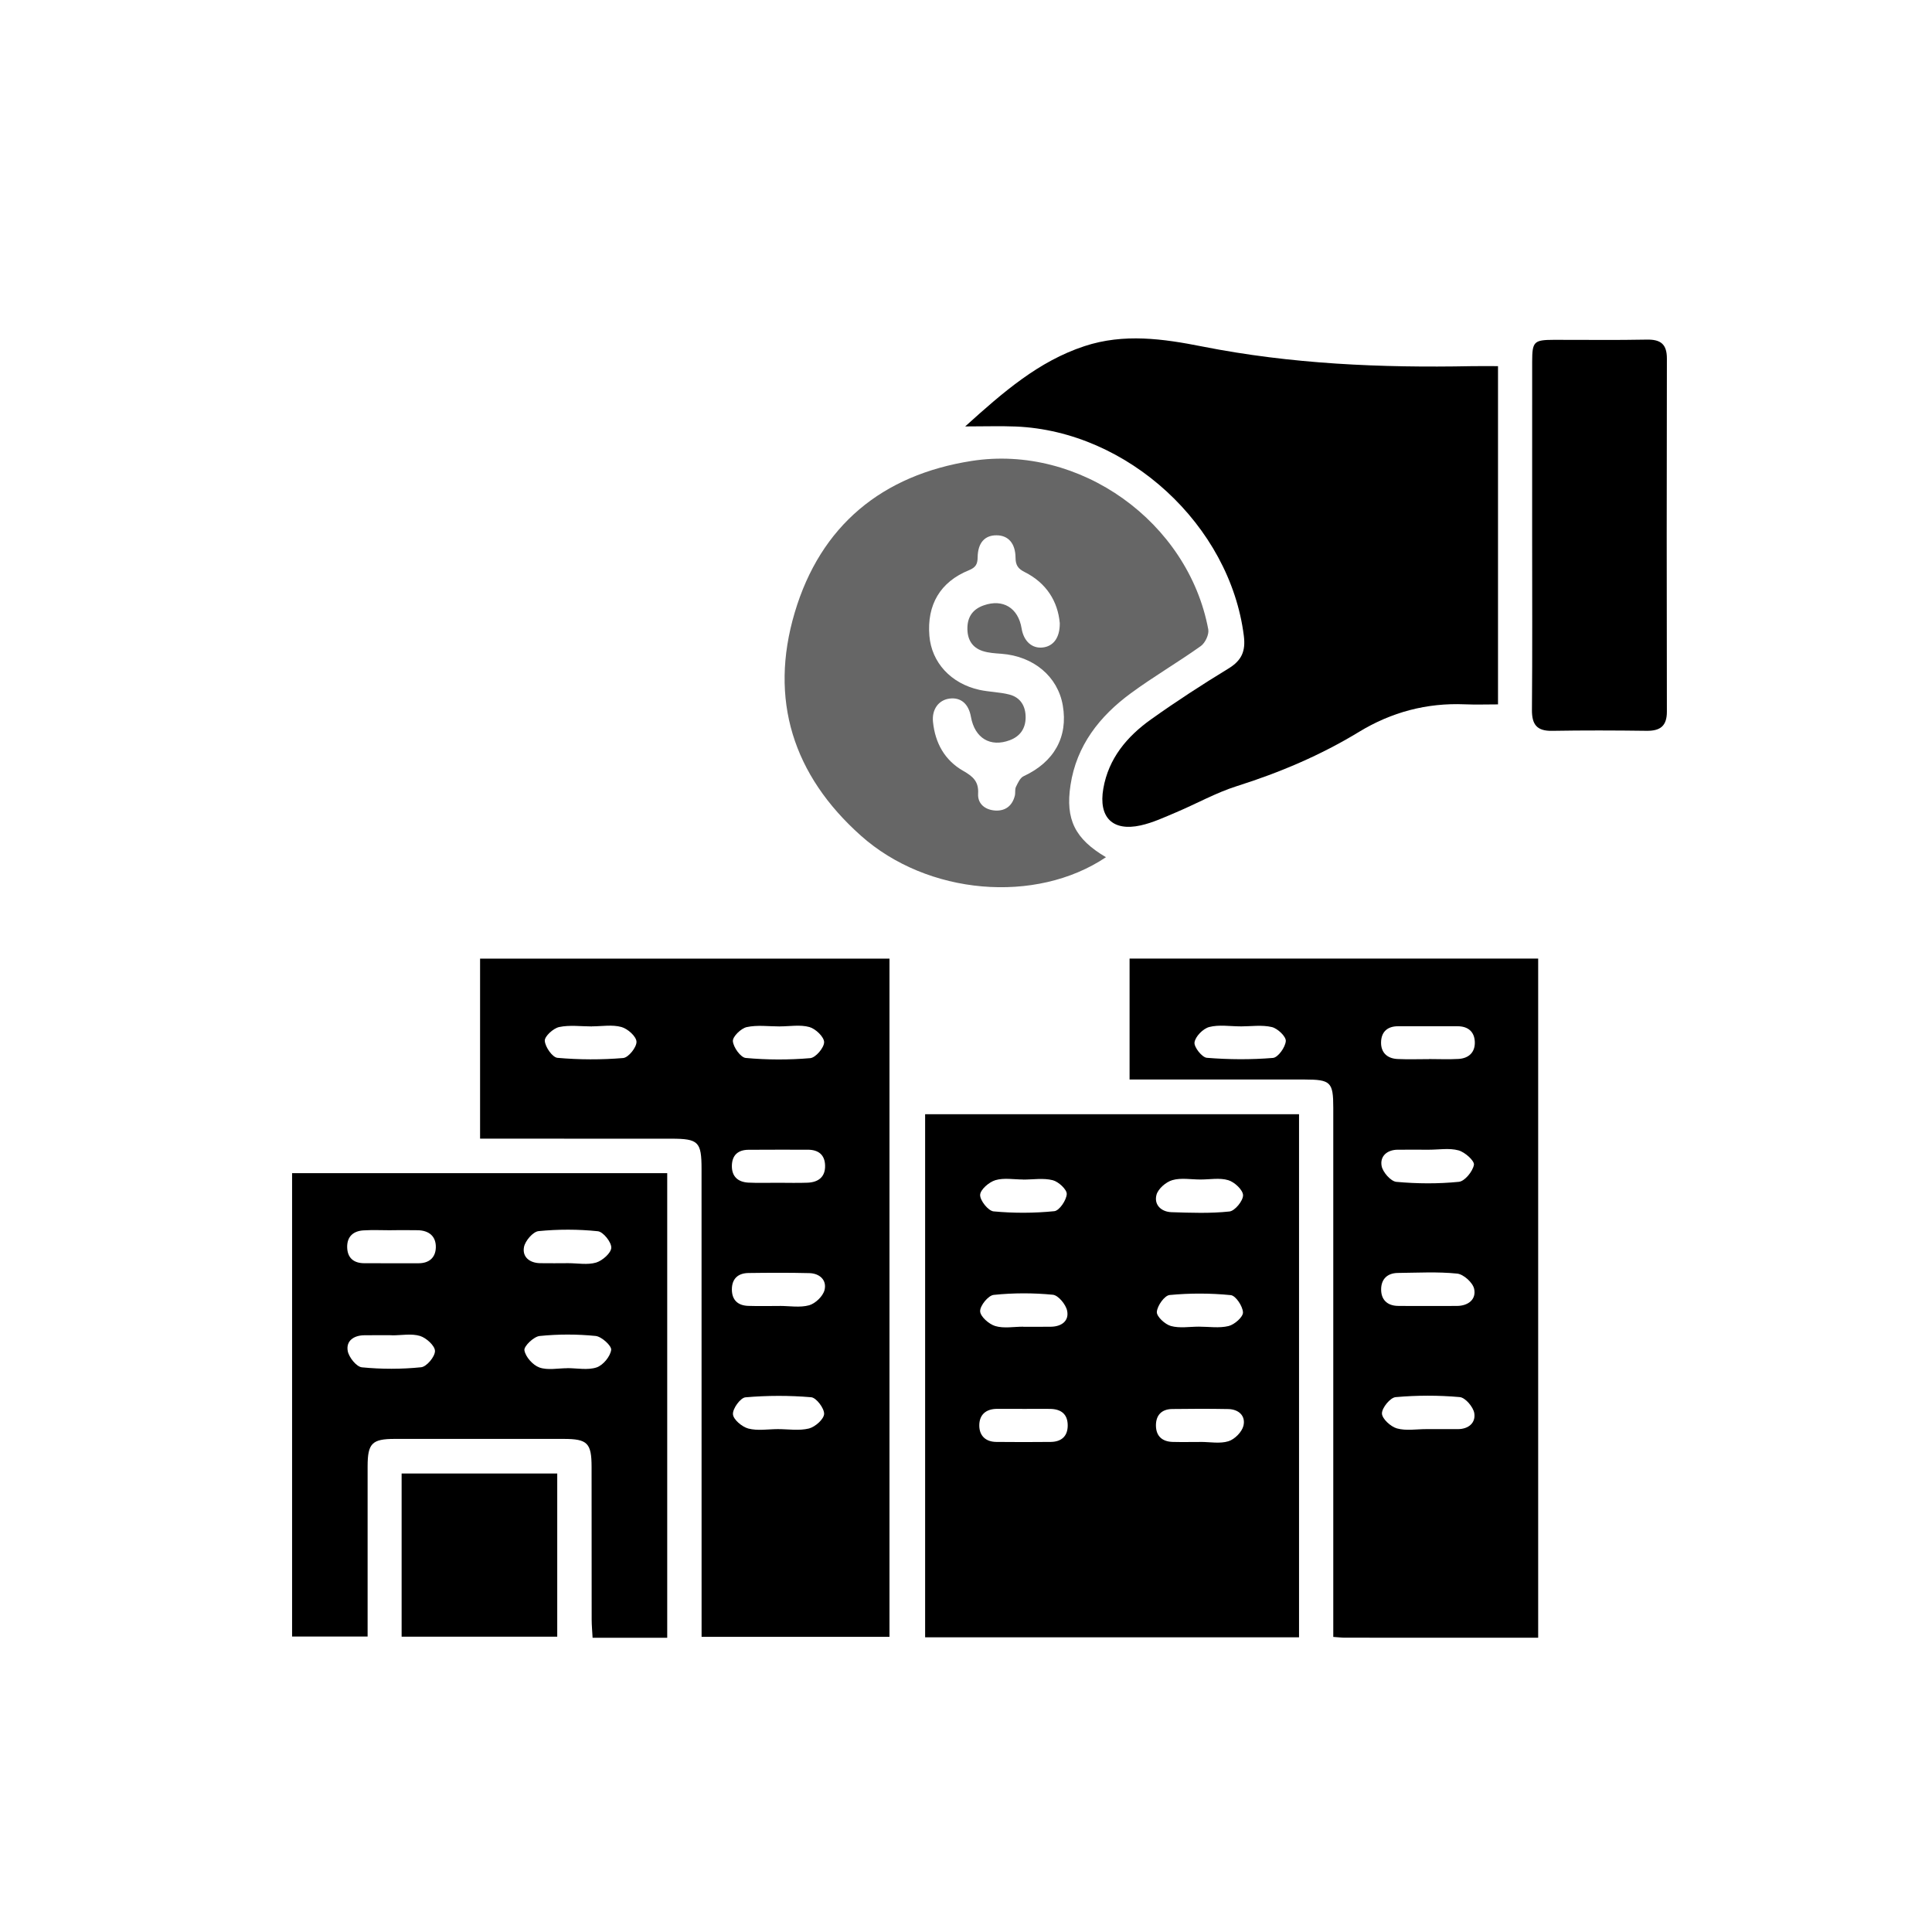
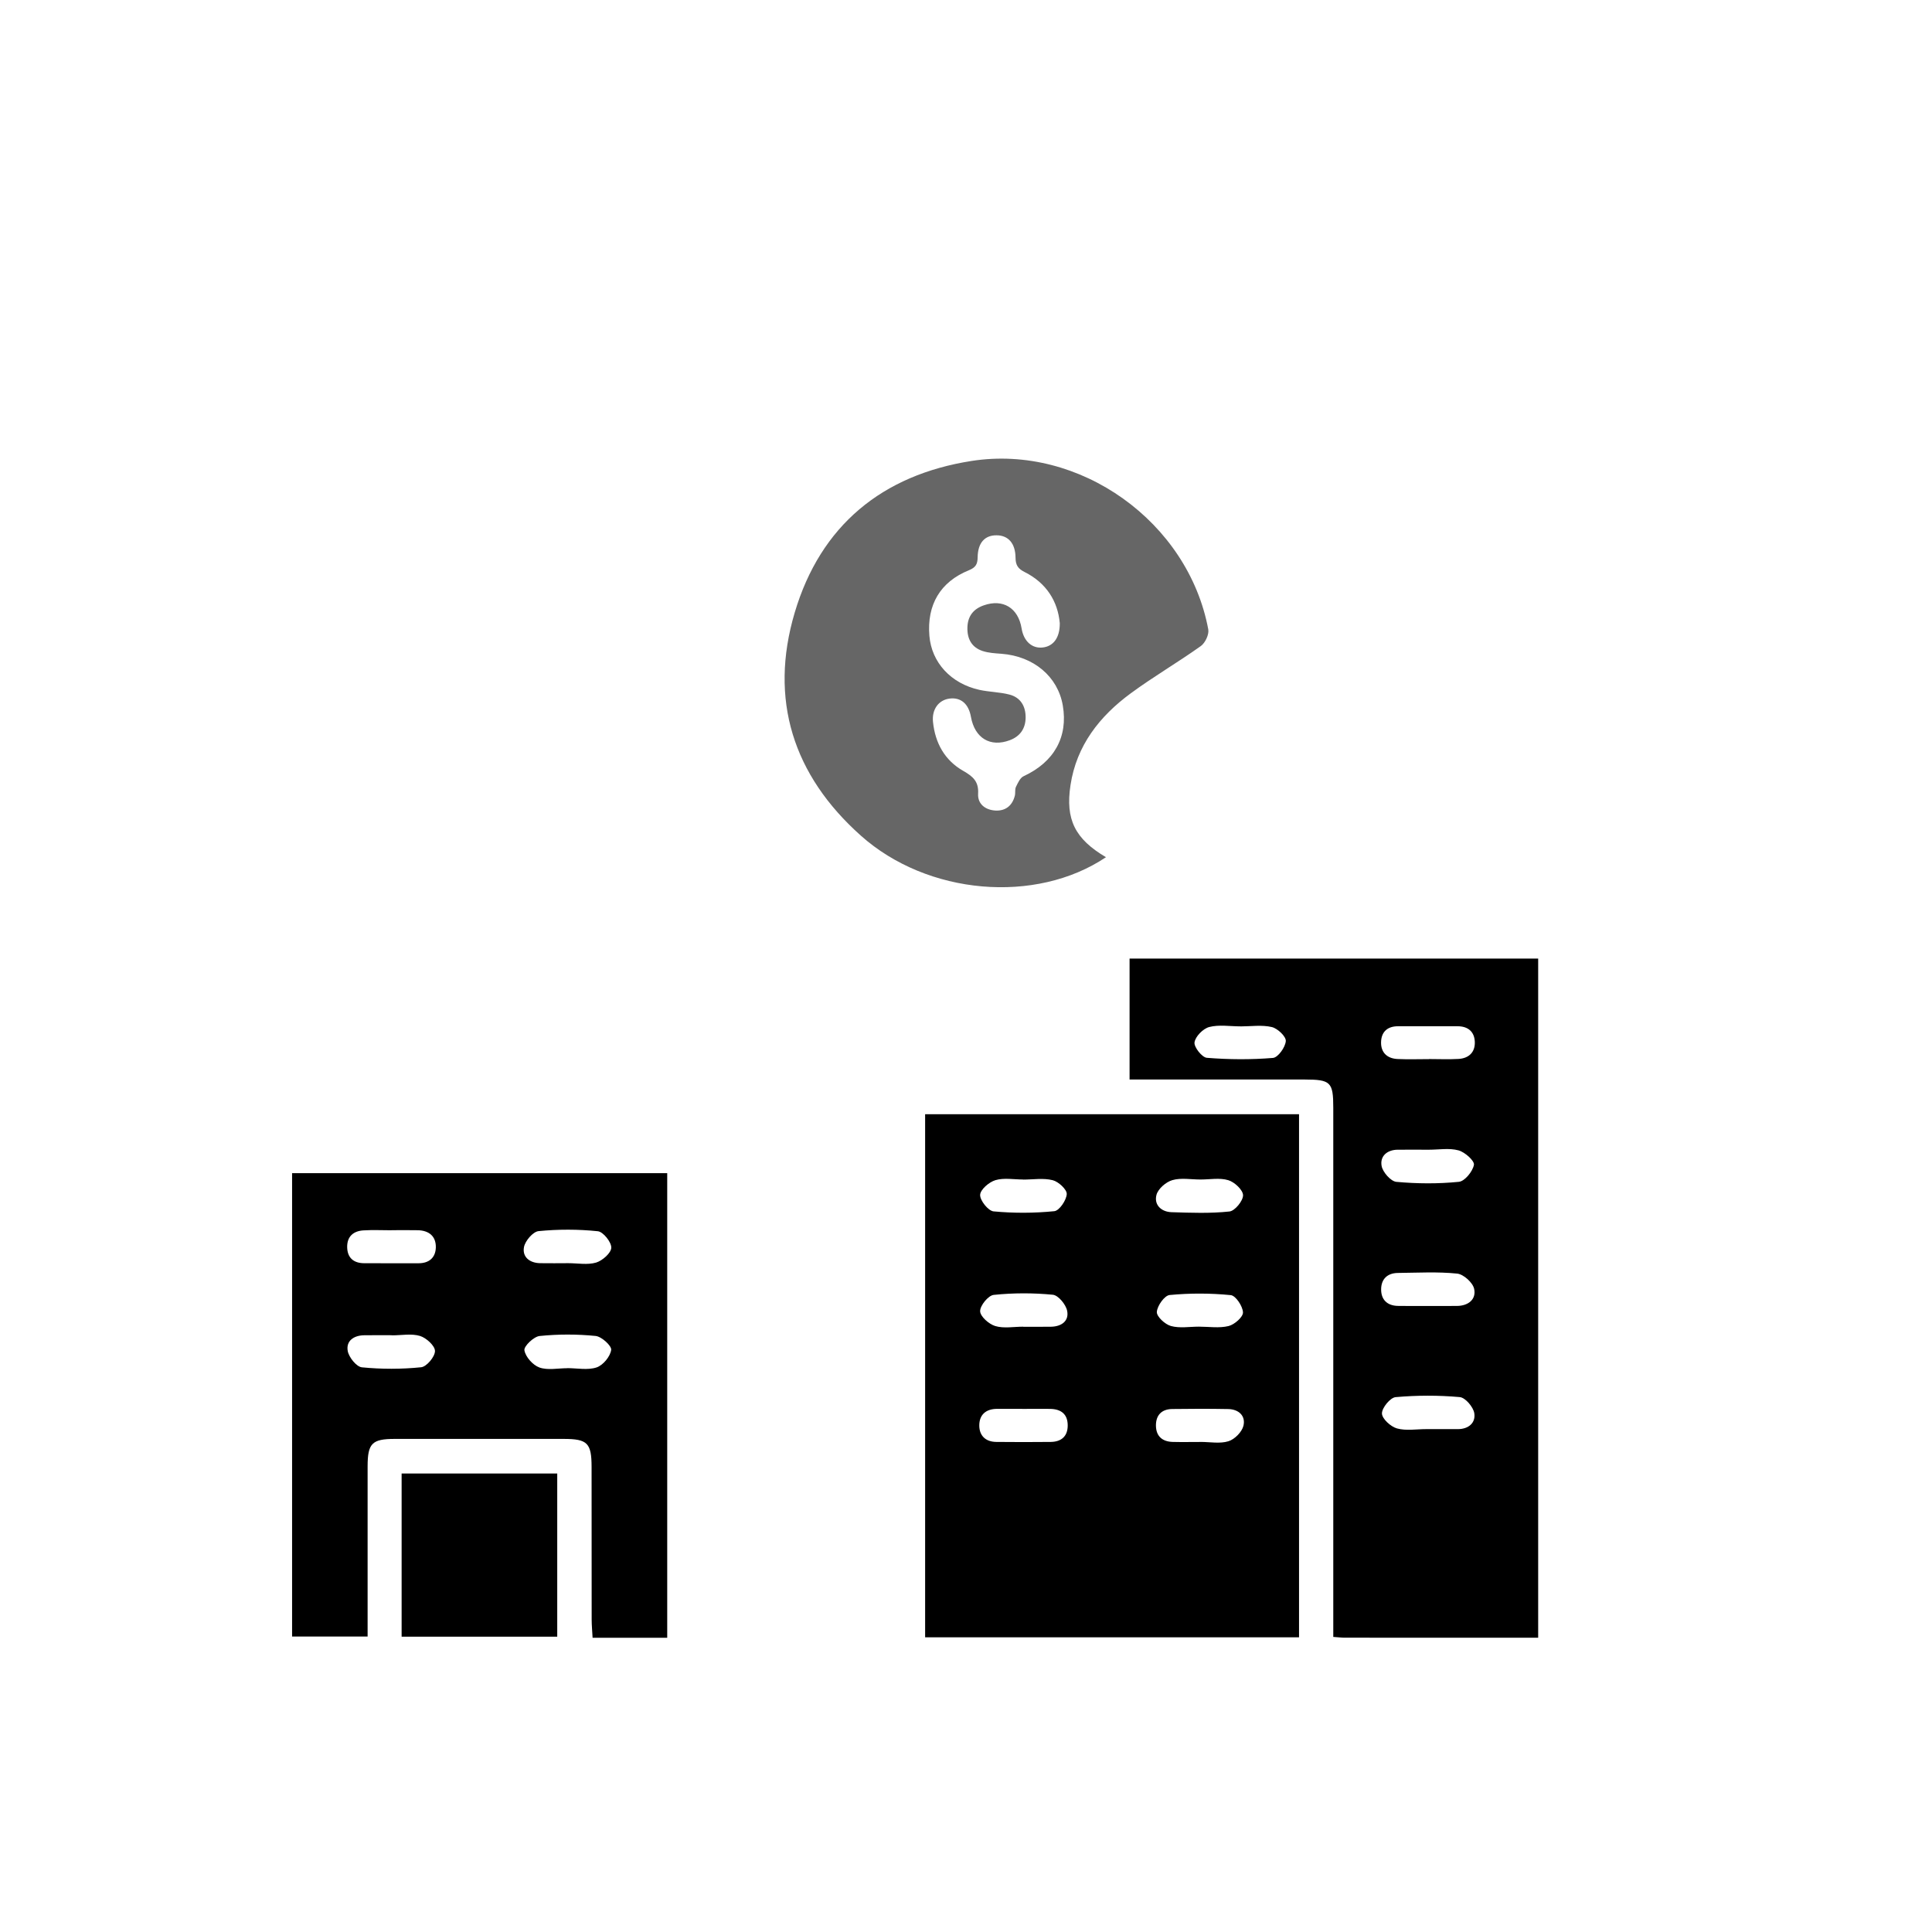
<svg xmlns="http://www.w3.org/2000/svg" version="1.1" id="svg1" width="666.667" height="666.667" viewBox="0 0 666.667 666.667">
  <defs id="defs1">
    <clipPath clipPathUnits="userSpaceOnUse" id="clipPath90">
      <path d="M 0,500 H 500 V 0 H 0 Z" transform="translate(-321.802,-131.01)" id="path90" />
    </clipPath>
    <clipPath clipPathUnits="userSpaceOnUse" id="clipPath92">
-       <path d="M 0,500 H 500 V 0 H 0 Z" transform="translate(-209.012,-193.92)" id="path92" />
-     </clipPath>
+       </clipPath>
    <clipPath clipPathUnits="userSpaceOnUse" id="clipPath94">
      <path d="M 0,500 H 500 V 0 H 0 Z" transform="translate(-377.482,-225.95)" id="path94" />
    </clipPath>
    <clipPath clipPathUnits="userSpaceOnUse" id="clipPath96">
-       <path d="M 0,500 H 500 V 0 H 0 Z" transform="translate(-249.79,-389.64)" id="path96" />
-     </clipPath>
+       </clipPath>
    <clipPath clipPathUnits="userSpaceOnUse" id="clipPath98">
      <path d="M 0,500 H 500 V 0 H 0 Z" transform="translate(-154.283,-173.25)" id="path98" />
    </clipPath>
    <clipPath clipPathUnits="userSpaceOnUse" id="clipPath100">
      <path d="M 0,500 H 500 V 0 H 0 Z" transform="translate(-264.913,-299.12)" id="path100" />
    </clipPath>
    <clipPath clipPathUnits="userSpaceOnUse" id="clipPath102">
-       <path d="M 0,500 H 500 V 0 H 0 Z" transform="translate(-396.518,-361.771)" id="path102" />
-     </clipPath>
+       </clipPath>
    <clipPath clipPathUnits="userSpaceOnUse" id="clipPath104">
      <path d="M 0,500 H 500 V 0 H 0 Z" transform="translate(-2.5000001e-5)" id="path104" />
    </clipPath>
  </defs>
  <g id="layer-MC0" transform="translate(-2746.667)">
    <path id="path89" d="m 0,0 c -0.39,-1.609 -2.27,-3.5 -3.87,-4 -2.2,-0.689 -4.78,-0.18 -7.191,-0.18 v -0.009 c -2.419,0 -4.829,-0.051 -7.25,0.009 -2.699,0.071 -4.309,1.491 -4.339,4.21 -0.03,2.691 1.45,4.27 4.2,4.31 4.83,0.07 9.66,0.08 14.49,-0.01 C -1.22,4.28 0.62,2.57 0,0 M -0.12,29.351 C -0.07,28.17 -2.311,26.2 -3.84,25.82 c -2.43,-0.599 -5.11,-0.16 -7.689,-0.16 -2.431,0 -4.991,-0.46 -7.25,0.17 -1.521,0.42 -3.721,2.45 -3.641,3.641 0.109,1.599 1.99,4.259 3.32,4.38 5.23,0.5 10.58,0.489 15.821,-0.031 C -2,33.69 -0.18,30.95 -0.12,29.351 M -22.51,59.79 c 0.43,1.57 2.449,3.32 4.11,3.8 2.24,0.65 4.81,0.16 7.24,0.16 2.44,-0.01 5.02,0.5 7.25,-0.18 1.61,-0.48 3.801,-2.54 3.81,-3.9 0,-1.46 -2.12,-4.05 -3.52,-4.199 -4.96,-0.531 -10,-0.341 -15,-0.181 -2.691,0.09 -4.58,1.94 -3.89,4.5 M -49.87,-4.18 c -4.7,-0.06 -9.39,-0.04 -14.09,0 -2.729,0.02 -4.38,1.55 -4.42,4.18 -0.03,2.86 1.71,4.38 4.64,4.38 2.42,-0.01 4.84,-0.01 7.26,-0.01 2.14,0 4.27,0.021 6.41,0 2.881,-0.03 4.62,-1.37 4.58,-4.38 -0.039,-2.79 -1.72,-4.13 -4.38,-4.17 m -14.78,38.06 c 5.07,0.53 10.24,0.53 15.31,0.04 1.41,-0.14 3.37,-2.51 3.7,-4.14 0.55,-2.65 -1.46,-4.09 -4.16,-4.139 -2.42,-0.04 -4.84,-0.011 -7.25,-0.011 v 0.02 c -2.42,0 -4.99,-0.5 -7.21,0.17 -1.63,0.491 -3.88,2.48 -3.9,3.84 -0.029,1.45 2.11,4.08 3.51,4.22 m 0.44,29.7 c 2.22,0.66 4.78,0.17 7.2,0.17 v -0.02 c 2.56,0 5.231,0.451 7.64,-0.16 1.5,-0.38 3.69,-2.41 3.63,-3.59 -0.09,-1.6 -1.92,-4.299 -3.22,-4.43 -5.2,-0.52 -10.52,-0.54 -15.729,-0.05 -1.381,0.141 -3.511,2.811 -3.471,4.26 0.04,1.37 2.301,3.33 3.95,3.82 M -82.4,-54.76 H 14.391 V 80.65 H -82.4 Z" style="fill:#000000;fill-opacity:1;fill-rule:nonzero;stroke:none" transform="matrix(1.333,0,0,-1.333,3175.736,491.987)" clip-path="url(#clipPath90)" />
    <path id="path91" d="m 0,0 c -2.56,-0.1 -5.12,-0.02 -7.68,-0.02 -2.559,0.01 -5.12,-0.09 -7.68,0.041 -2.619,0.149 -4.27,1.519 -4.25,4.319 0.03,2.77 1.57,4.16 4.3,4.181 5.12,0.04 10.241,0.019 15.35,0.019 2.71,0 4.391,-1.269 4.481,-4.03 C 4.62,1.51 2.81,0.12 0,0 M 4.37,-27.81 C 3.96,-29.4 2.011,-31.27 0.4,-31.729 -1.979,-32.39 -4.68,-31.9 -7.239,-31.9 v -0.01 c -2.701,0 -5.401,-0.069 -8.101,0.02 -2.69,0.08 -4.26,1.48 -4.27,4.26 0,2.78 1.61,4.21 4.28,4.25 5.261,0.07 10.52,0.1 15.78,-0.03 2.7,-0.069 4.58,-1.84 3.92,-4.4 M 0.34,-63.63 c -2.54,-0.63 -5.361,-0.16 -8.06,-0.16 -2.56,-0.01 -5.24,-0.48 -7.64,0.15 -1.629,0.44 -3.89,2.34 -3.97,3.71 -0.1,1.451 1.94,4.25 3.23,4.37 5.65,0.49 11.38,0.5 17.02,0.02 1.32,-0.11 3.4,-2.86 3.351,-4.32 C 4.21,-61.22 1.96,-63.22 0.34,-63.63 M -15.75,40.28 c 2.729,0.59 5.681,0.17 8.54,0.17 v 0.01 c 2.58,0 5.29,0.5 7.68,-0.17 1.6,-0.45 3.801,-2.56 3.801,-3.92 -0.01,-1.45 -2.201,-4.02 -3.601,-4.13 -5.53,-0.469 -11.159,-0.46 -16.691,0.05 -1.319,0.12 -3.208,2.76 -3.329,4.35 -0.08,1.18 2.121,3.32 3.6,3.64 m -32,-8.009 c -5.64,-0.471 -11.37,-0.451 -17.01,0.049 -1.3,0.12 -3.18,2.81 -3.28,4.41 -0.07,1.16 2.2,3.23 3.71,3.56 2.72,0.58 5.65,0.16 8.5,0.16 v 0.02 c 2.559,0 5.25,0.49 7.63,-0.17 1.62,-0.44 3.86,-2.44 3.9,-3.81 0.05,-1.44 -2.09,-4.11 -3.45,-4.219 M -84.79,58 V 11.4 h 4.801 c 14.889,0 29.769,0 44.659,-0.01 7.091,0 7.87,-0.79 7.87,-7.88 0.01,-38.65 0.01,-77.29 0.01,-115.94 v -5.13 H 21.19 V 58 Z" style="fill:#000000;fill-opacity:1;fill-rule:nonzero;stroke:none" transform="matrix(1.333,0,0,-1.333,3025.35,408.107)" clip-path="url(#clipPath92)" />
    <path id="path93" d="m 0,0 c -2.55,-0.15 -5.119,-0.03 -7.68,-0.03 v -0.02 c -2.71,0 -5.42,-0.1 -8.12,0.029 -2.649,0.121 -4.319,1.641 -4.269,4.331 0.049,2.669 1.62,4.15 4.389,4.15 5.13,0 10.25,-0.01 15.37,0 C 2.431,8.47 4.101,7.069 4.2,4.41 4.301,1.74 2.66,0.16 0,0 m -15.779,-23.5 c 2.71,0.02 5.41,0 8.119,0 2.56,0 5.25,0.479 7.64,-0.17 1.651,-0.45 4.17,-2.7 3.991,-3.74 -0.311,-1.71 -2.37,-4.25 -3.891,-4.401 -5.35,-0.54 -10.82,-0.5 -16.189,-0.009 -1.441,0.139 -3.5,2.48 -3.811,4.09 -0.479,2.5 1.351,4.2 4.141,4.23 M -0.39,-63.94 c -2.559,-0.03 -5.13,-0.01 -7.69,-0.01 -2.56,0.01 -5.129,-0.04 -7.69,0.019 -2.75,0.071 -4.299,1.66 -4.28,4.29 0.011,2.641 1.601,4.21 4.341,4.241 5.119,0.049 10.279,0.35 15.35,-0.17 1.65,-0.17 4.049,-2.34 4.389,-3.96 0.58,-2.69 -1.5,-4.38 -4.42,-4.41 m 0.201,-31.89 H -8.31 c -2.559,0.01 -5.259,-0.481 -7.639,0.18 -1.62,0.45 -3.861,2.5 -3.891,3.87 -0.019,1.46 2.141,4.099 3.53,4.23 5.5,0.489 11.101,0.5 16.611,0.01 1.429,-0.12 3.49,-2.54 3.76,-4.15 0.41,-2.5 -1.471,-4.14 -4.25,-4.14 M -48.05,0.26 c -5.67,-0.47 -11.429,-0.43 -17.11,0.03 -1.25,0.09 -3.379,2.79 -3.199,4 0.229,1.529 2.21,3.55 3.799,3.97 2.54,0.66 5.39,0.17 8.101,0.17 V 8.42 c 2.719,0 5.539,0.439 8.119,-0.17 1.49,-0.351 3.7,-2.45 3.611,-3.62 -0.111,-1.6 -2.011,-4.26 -3.321,-4.37 m -37.12,25.71 v -31.3 h 4.971 c 13.449,0 26.899,0.01 40.349,0 6.75,-0.01 7.411,-0.66 7.411,-7.33 v -136.96 c 1.32,-0.09 2.15,-0.2 2.98,-0.2 16.569,-0.01 33.149,-0.01 50.06,-0.01 v 175.8 z" style="fill:#000000;fill-opacity:1;fill-rule:nonzero;stroke:none" transform="matrix(1.333,0,0,-1.333,3249.976,365.4)" clip-path="url(#clipPath94)" />
    <path id="path95" d="m 0,0 c 9.877,8.92 18.996,16.862 30.872,20.781 10.2,3.366 20.389,1.916 30.522,-0.09 23.003,-4.553 46.246,-5.546 69.605,-5.09 2.243,0.044 4.487,0.006 6.93,0.006 v -87.56 c -2.947,0 -5.766,-0.101 -8.575,0.018 -9.872,0.417 -19.017,-2.027 -27.401,-7.13 -9.949,-6.058 -20.532,-10.536 -31.63,-14.046 -5.408,-1.711 -10.451,-4.558 -15.706,-6.778 -3.009,-1.271 -6.031,-2.688 -9.19,-3.388 -7.285,-1.614 -10.96,2.09 -9.67,9.53 1.356,7.819 6.131,13.481 12.325,17.899 6.514,4.645 13.24,9.014 20.071,13.179 3.422,2.086 4.479,4.487 3.979,8.465 -3.6,28.619 -30.01,52.988 -59.045,54.182 C 9.126,0.14 5.153,0 0,0" style="fill:#000000;fill-opacity:1;fill-rule:nonzero;stroke:none" transform="matrix(1.333,0,0,-1.333,3079.72,147.147)" clip-path="url(#clipPath96)" />
    <path id="path97" d="m 0,0 c -2.221,-0.66 -4.801,-0.16 -7.221,-0.16 -2.42,-0.01 -4.84,-0.04 -7.259,0 -2.741,0.04 -4.68,1.61 -4.201,4.17 0.311,1.62 2.33,3.98 3.771,4.13 5.08,0.5 10.269,0.5 15.34,-0.03 C 1.819,7.97 3.949,5.31 3.92,3.85 3.88,2.48 1.64,0.5 0,0 m 0.13,-27.14 c -2.3,-0.77 -5.061,-0.19 -7.62,-0.19 v -0.02 c -2.42,0 -5.051,-0.58 -7.2,0.19 -1.691,0.61 -3.59,2.73 -3.88,4.45 -0.18,1.04 2.42,3.55 3.939,3.7 4.791,0.49 9.691,0.49 14.49,0.01 1.551,-0.15 4.18,-2.56 4.031,-3.61 -0.241,-1.72 -2.09,-3.96 -3.76,-4.53 m -46.101,26.96 c -4.699,0.01 -9.399,-0.02 -14.09,0.01 -2.719,0.02 -4.33,1.38 -4.389,4.14 -0.05,2.76 1.58,4.2 4.22,4.36 2.41,0.15 4.839,0.03 7.259,0.03 v 0.02 c 2.281,0 4.551,0.04 6.83,-0.01 2.87,-0.07 4.701,-1.56 4.641,-4.44 -0.061,-2.63 -1.711,-4.11 -4.471,-4.11 m 0.67,-26.92 c -5.069,-0.52 -10.26,-0.52 -15.33,-0.02 -1.41,0.14 -3.359,2.57 -3.67,4.2 -0.49,2.65 1.551,4.06 4.24,4.1 2.42,0.04 4.84,0.01 7.26,0.01 v -0.03 c 2.42,0 5,0.51 7.211,-0.16 1.629,-0.5 3.869,-2.54 3.869,-3.9 0,-1.47 -2.16,-4.06 -3.58,-4.2 m -33.41,50.24 V -96.81 h 19.551 c 0,14.9 -0.01,29.49 0,44.08 0.01,5.92 1.139,7.07 6.949,7.08 14.601,0.01 29.201,0.01 43.801,0 6.15,0 7.22,-1.06 7.229,-7.23 0.021,-13.16 0,-26.33 0.021,-39.5 0,-1.5 0.15,-3 0.24,-4.75 H 18.399 V 23.14 Z" style="fill:#000000;fill-opacity:1;fill-rule:nonzero;stroke:none" transform="matrix(1.333,0,0,-1.333,2952.377,435.667)" clip-path="url(#clipPath98)" />
    <path id="path99" d="M 0,0 C -0.91,-0.42 -1.49,-1.75 -1.99,-2.77 -2.3,-3.42 -2.091,-4.3 -2.271,-5.04 -2.921,-7.63 -4.69,-9.03 -7.3,-8.89 c -2.59,0.15 -4.631,1.67 -4.48,4.35 0.189,3.18 -1.34,4.48 -3.84,5.91 -4.801,2.73 -7.28,7.21 -7.84,12.69 -0.33,3.23 1.449,5.66 4.27,6.03 2.929,0.38 4.95,-1.34 5.55,-4.72 0.99,-5.53 5.02,-7.95 10.07,-6.05 2.68,1.01 4.049,3.02 4.09,5.81 0.04,2.92 -1.26,5.24 -4.191,6 -2.519,0.66 -5.209,0.66 -7.769,1.22 -7.401,1.64 -12.38,7.1 -12.95,13.97 -0.671,8.03 2.789,13.98 10.219,16.99 1.771,0.72 2.25,1.58 2.271,3.36 0.049,3.76 1.86,5.72 4.91,5.69 3,-0.02 4.86,-2.05 4.899,-5.79 C -2.07,54.68 -1.5,53.73 0.26,52.85 5.92,50.02 8.86,45.23 9.36,39.62 9.399,35.81 7.68,33.63 4.95,33.32 2.17,33 0.01,34.95 -0.521,38.25 c -0.859,5.3 -4.82,7.74 -9.82,5.97 -2.649,-0.93 -4.119,-2.78 -4.209,-5.68 -0.09,-2.98 1.09,-5.2 3.959,-6.14 C -9.05,31.9 -7.36,31.81 -5.73,31.69 2.579,31.06 8.85,25.81 10.14,18.32 11.55,10.14 7.88,3.65 0,0 M 47.8,38 C 42.61,65.84 14.53,85.98 -13.46,81.61 -36.62,77.99 -52.561,64.88 -59.25,42.37 c -6.7,-22.55 -0.41,-42.14 17.13,-57.77 17.23,-15.37 45.24,-17.77 63.439,-5.57 -7.99,4.71 -10.549,9.73 -9.179,18.69 1.56,10.23 7.53,17.81 15.599,23.74 5.871,4.32 12.2,8 18.131,12.23 1.14,0.81 2.17,3.01 1.93,4.31" style="fill:#666666;fill-opacity:1;fill-rule:nonzero;stroke:none" transform="matrix(1.333,0,0,-1.333,3099.883,267.84)" clip-path="url(#clipPath100)" />
    <path id="path101" d="m 0,0 c 0,14.872 -0.009,29.744 0.006,44.616 0.005,5.23 0.433,5.662 5.621,5.677 8.01,0.023 16.021,-0.107 24.027,0.057 3.611,0.074 5.234,-1.162 5.226,-4.916 -0.064,-30.459 -0.06,-60.918 -0.002,-91.377 0.007,-3.759 -1.734,-5.021 -5.275,-4.974 -8.152,0.109 -16.307,0.131 -24.457,-0.007 -3.938,-0.066 -5.232,1.642 -5.199,5.45 C 0.077,-30.317 0,-15.158 0,0" style="fill:#000000;fill-opacity:1;fill-rule:nonzero;stroke:none" transform="matrix(1.333,0,0,-1.333,3275.358,184.305)" clip-path="url(#clipPath102)" />
    <path id="path103" d="m 103.966,118.688 h 40.283 v -42.24 h -40.283 z" style="fill:#000000;fill-opacity:1;fill-rule:nonzero;stroke:none" transform="matrix(1.333,0,0,-1.333,2746.667,666.667)" clip-path="url(#clipPath104)" />
  </g>
</svg>